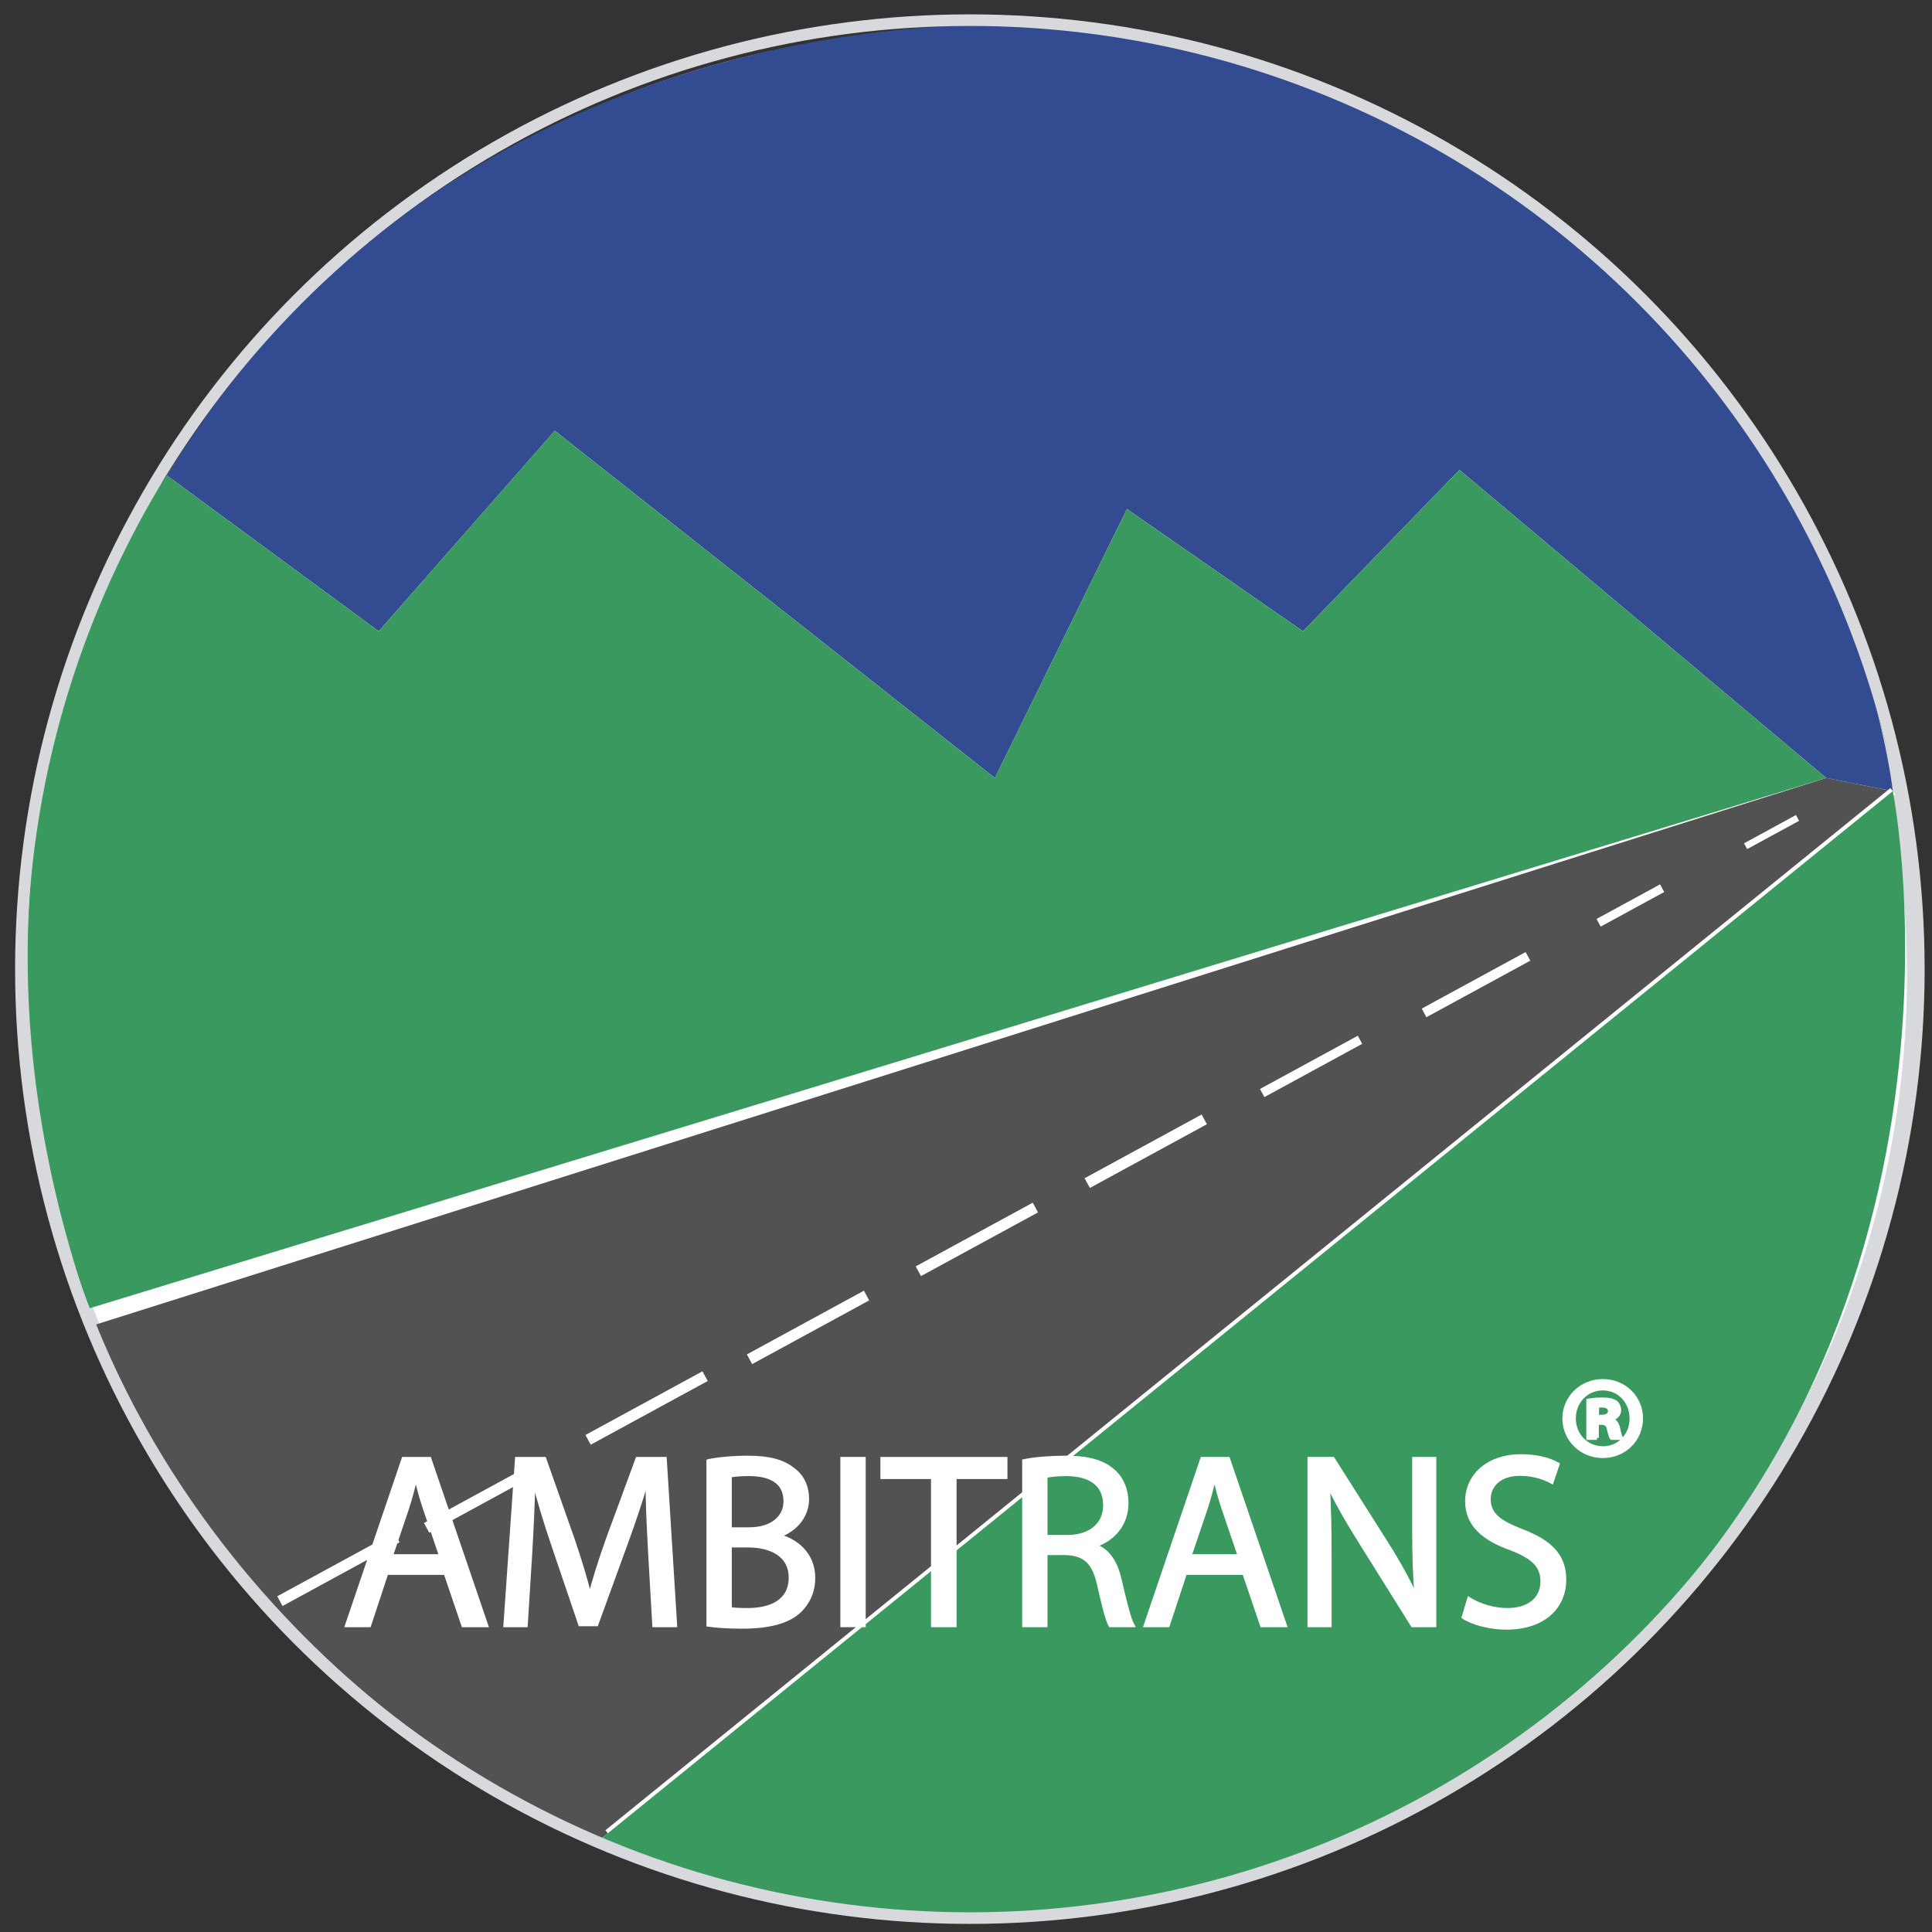
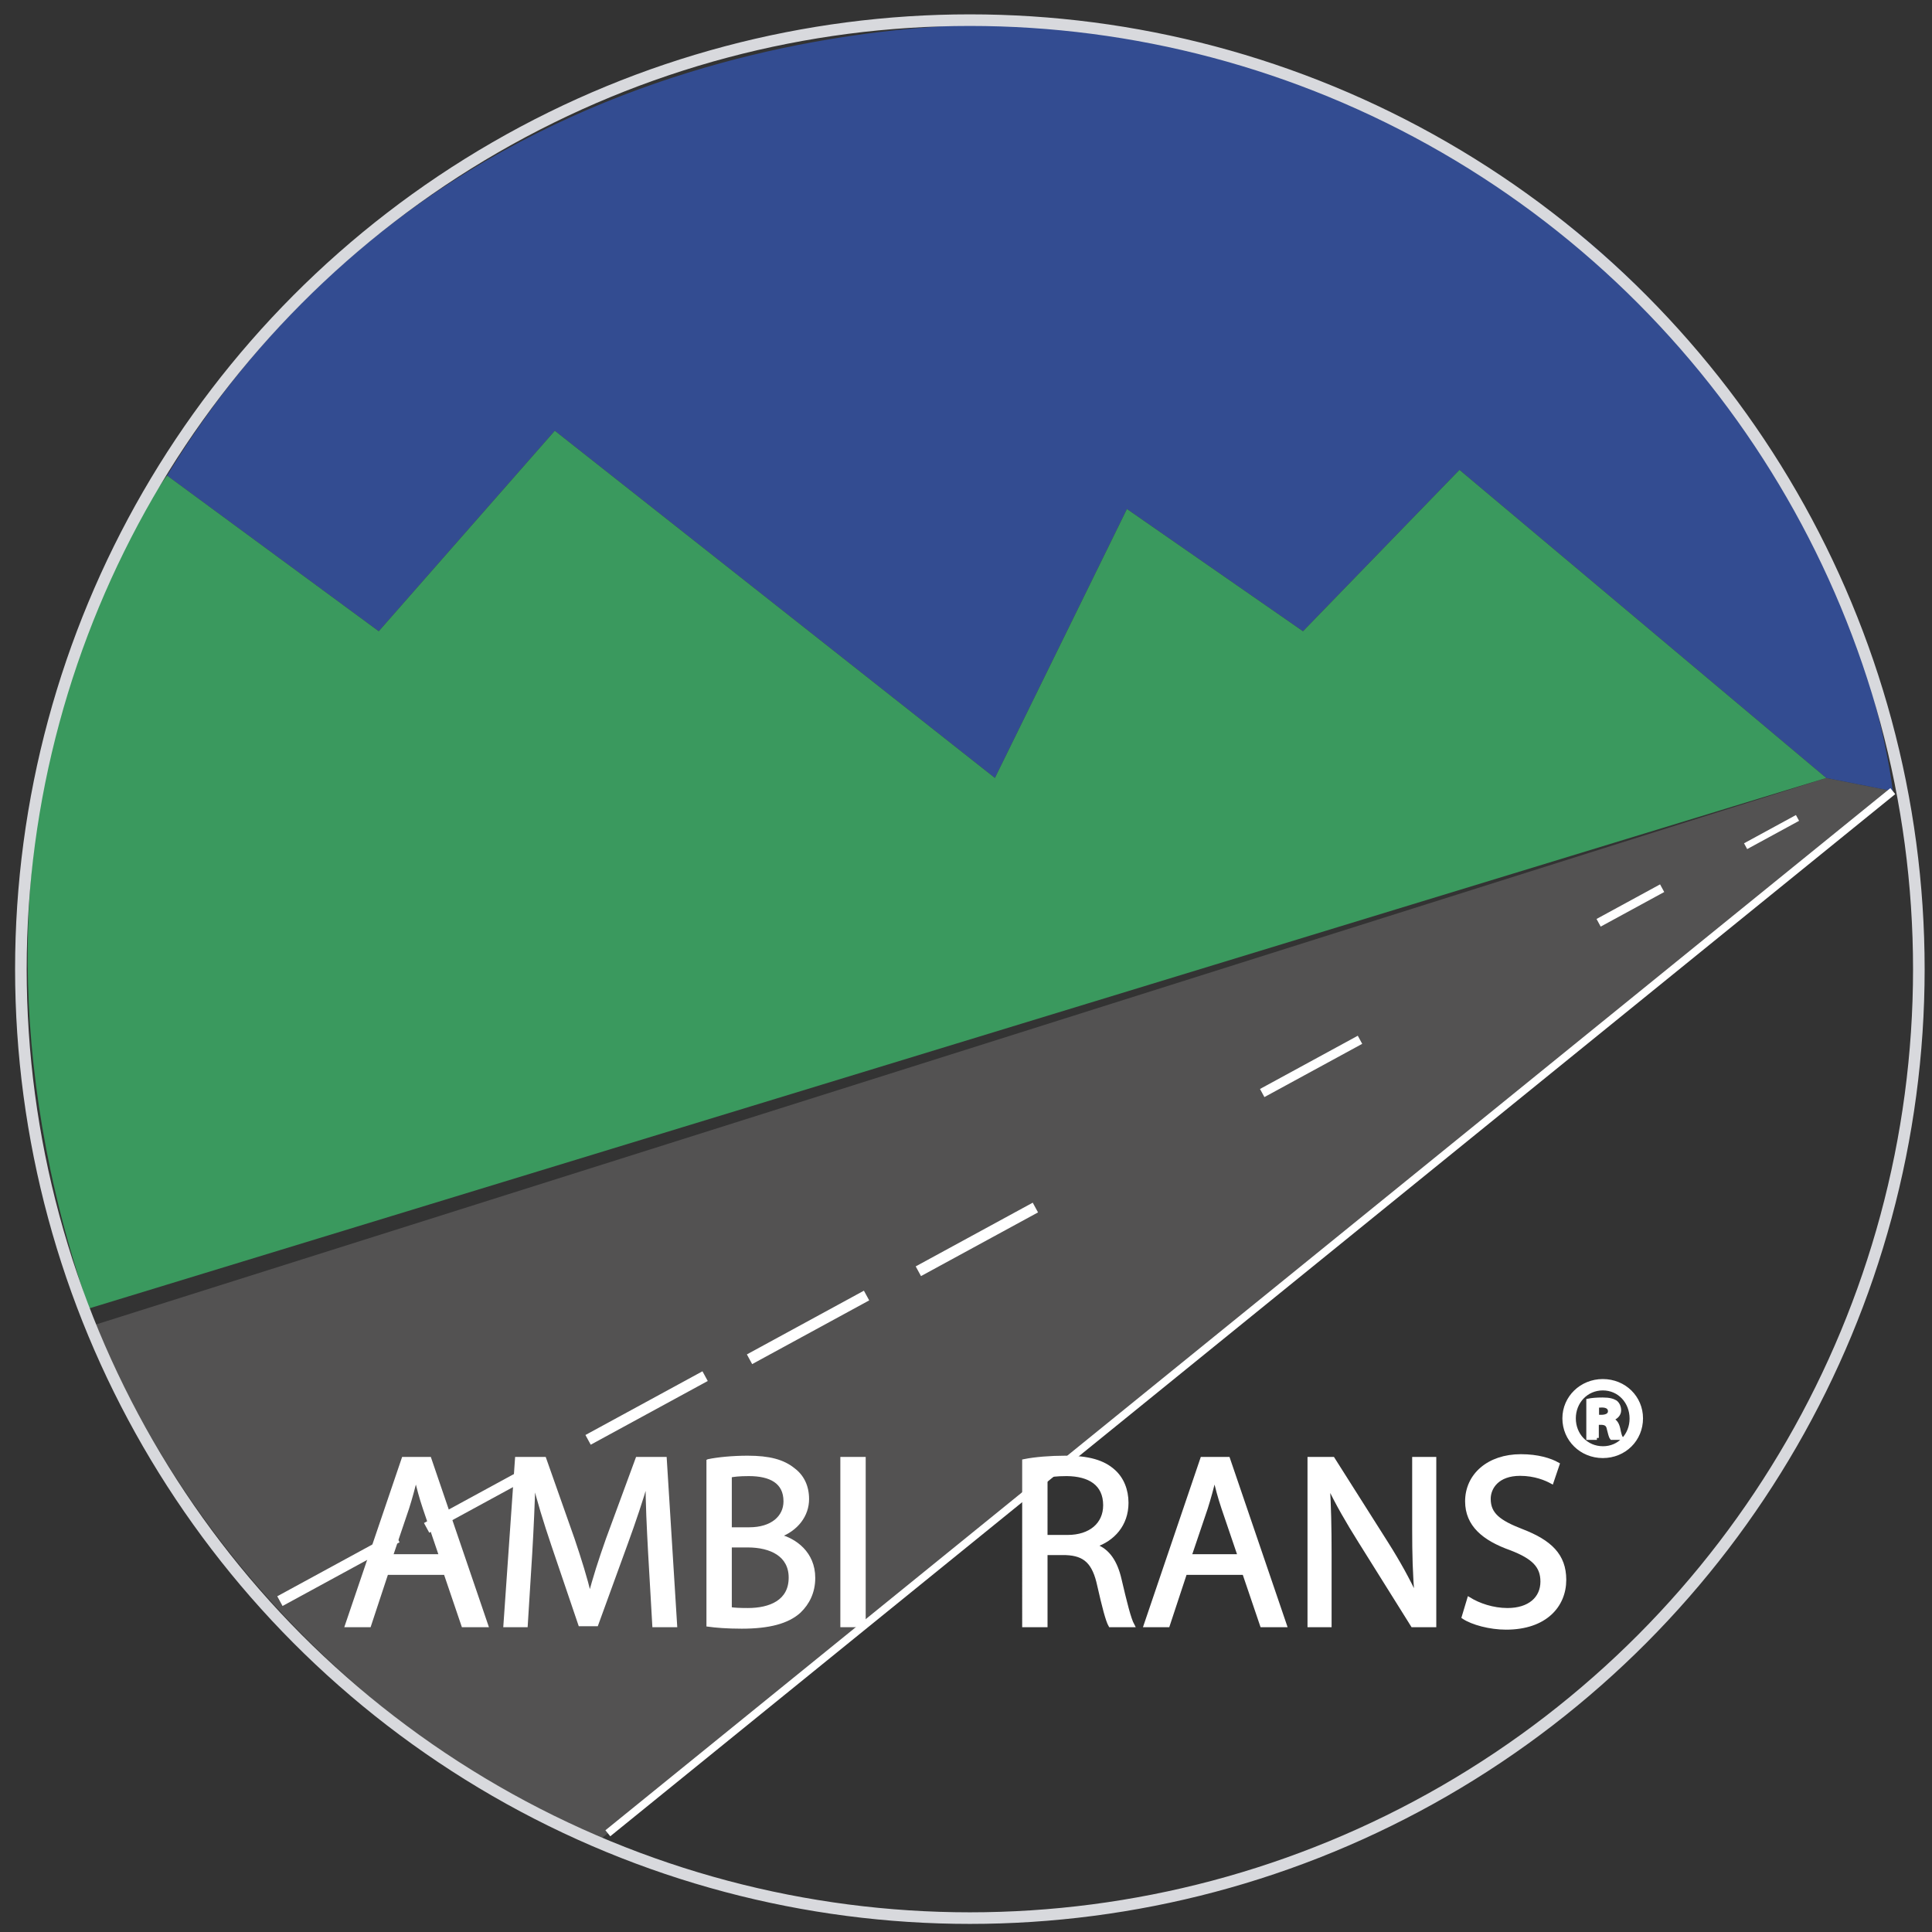
<svg xmlns="http://www.w3.org/2000/svg" version="1.1" id="Capa_1" x="0px" y="0px" width="500px" height="500px" viewBox="0 0 500 500" enable-background="new 0 0 500 500" xml:space="preserve">
  <rect x="0" y="0" width="500" height="500" fill="#333333" stroke="none" />
  <g id="Capa_1_1_">
</g>
  <g id="Capa_3">
</g>
  <g id="Capa_4">
</g>
  <g id="Capa_2">
    <g>
-       <circle fill="#FFFFFF" stroke="#D8D9DD" stroke-width="2" stroke-miterlimit="10" cx="250.901" cy="252.35" r="243.62" />
      <path fill="#535252" d="M24.649,342.834l447.979-141.498l17.229,3.405l-334.89,271.604    C154.968,476.345,66.442,442.566,24.649,342.834z" />
      <path fill="#334C91" d="M43.24,123.071l54.782,40.297l45.561-51.888l113.898,89.854l34.17-69.604l45.561,31.638l40.499-41.764    l94.918,79.73l17.229,3.405c0,0-18.904-179.102-222.904-198.453C253.62,6.275,117.783,0.765,43.24,123.071z" />
      <rect x="70.4" y="404.466" transform="matrix(-0.878 0.478 -0.478 -0.878 358.554 720.61)" fill="#FFFFFF" width="34.493" height="2.864" />
      <rect x="108.352" y="385.495" transform="matrix(-0.878 0.478 -0.478 -0.878 420.776 666.847)" fill="#FFFFFF" width="34.495" height="2.859" />
      <rect x="150.114" y="362.715" transform="matrix(-0.878 0.478 -0.478 -0.878 488.343 604.111)" fill="#FFFFFF" width="34.494" height="2.862" />
      <rect x="191.868" y="341.849" transform="matrix(-0.878 0.478 -0.478 -0.878 556.811 544.97)" fill="#FFFFFF" width="34.497" height="2.86" />
      <rect x="235.527" y="319.081" transform="matrix(-0.878 0.478 -0.478 -0.878 627.953 481.337)" fill="#FFFFFF" width="34.495" height="2.863" />
-       <rect x="279.205" y="296.259" transform="matrix(-0.878 0.478 -0.478 -0.878 699.099 417.605)" fill="#FFFFFF" width="34.496" height="2.862" />
      <rect x="324.801" y="274.554" transform="matrix(-0.878 0.478 -0.478 -0.878 768.95 355.948)" fill="#FFFFFF" width="28.827" height="2.391" />
-       <rect x="366.555" y="253.316" transform="matrix(-0.878 0.478 -0.478 -0.878 838.961 295.818)" fill="#FFFFFF" width="30.623" height="2.539" />
      <rect x="412.426" y="232.986" transform="matrix(-0.878 0.478 -0.478 -0.878 904.177 238.274)" fill="#FFFFFF" width="18.729" height="2.25" />
      <rect x="450.655" y="214.26" transform="matrix(-0.878 0.478 -0.478 -0.878 963.693 185.137)" fill="#FFFFFF" width="15.298" height="1.706" />
      <line fill="none" stroke="#FFFFFF" stroke-width="2" stroke-miterlimit="10" x1="157.307" y1="474.449" x2="489.857" y2="204.741" />
      <path fill="#3A995E" d="M23.019,338.627l449.61-137.291l-94.918-79.73l-40.499,41.764l-45.561-31.638l-34.17,69.604    l-113.898-89.854L98.022,163.37L43.24,123.071C43.24,123.069-22.05,207.668,23.019,338.627z" />
-       <path fill="#3A995E" d="M154.968,476.345L489.856,204.74c0,0,29.189,145.635-89.027,239.637    C281.528,539.24,154.968,476.345,154.968,476.345z" />
      <g>
        <g>
          <path fill="#FFFFFF" stroke="#FFFFFF" stroke-miterlimit="10" d="M424.711,367.065c0,5.481-4.304,9.782-9.907,9.782      c-5.54,0-9.96-4.301-9.96-9.782c0-5.364,4.42-9.667,9.96-9.667C420.408,357.398,424.711,361.701,424.711,367.065z       M407.322,367.065c0,4.302,3.182,7.721,7.543,7.721c4.243,0,7.368-3.42,7.368-7.665c0-4.302-3.125-7.781-7.43-7.781      C410.504,359.34,407.322,362.82,407.322,367.065z M413.274,372.135h-2.238v-9.668c0.886-0.18,2.121-0.297,3.713-0.297      c1.828,0,2.65,0.297,3.36,0.711c0.529,0.414,0.942,1.181,0.942,2.121c0,1.06-0.825,1.885-2.003,2.241v0.117      c0.938,0.351,1.472,1.062,1.767,2.354c0.296,1.474,0.474,2.066,0.71,2.42h-2.418c-0.297-0.354-0.471-1.24-0.767-2.358      c-0.177-1.06-0.77-1.535-2.004-1.535h-1.063V372.135L413.274,372.135z M413.333,366.652h1.062c1.237,0,2.241-0.415,2.241-1.417      c0-0.882-0.65-1.472-2.063-1.472c-0.59,0-1.003,0.06-1.239,0.117L413.333,366.652L413.333,366.652z" />
        </g>
        <g>
          <path fill="#FFFFFF" stroke="#FFFFFF" stroke-miterlimit="10" d="M100.021,407.072l-4.472,13.545h-5.752l14.633-43.066h6.709      l14.696,43.066h-5.941l-4.602-13.545H100.021z M114.143,402.728l-4.217-12.398c-0.958-2.809-1.599-5.366-2.235-7.856h-0.129      c-0.637,2.557-1.341,5.176-2.173,7.796l-4.217,12.461L114.143,402.728L114.143,402.728z" />
          <path fill="#FFFFFF" stroke="#FFFFFF" stroke-miterlimit="10" d="M168.222,401.702c-0.318-6.004-0.703-13.226-0.637-18.593      h-0.192c-1.471,5.046-3.26,10.414-5.432,16.357l-7.604,20.896h-4.217l-6.964-20.515c-2.045-6.066-3.771-11.627-4.985-16.738      h-0.127c-0.127,5.365-0.447,12.588-0.832,19.038l-1.149,18.468h-5.302l3-43.066h7.095l7.347,20.83      c1.79,5.303,3.26,10.032,4.344,14.504h0.193c1.086-4.344,2.619-9.072,4.536-14.504l7.67-20.83h7.092l2.685,43.066h-5.433      L168.222,401.702z" />
          <path fill="#FFFFFF" stroke="#FFFFFF" stroke-miterlimit="10" d="M183.331,378.125c2.427-0.511,6.262-0.893,10.158-0.893      c5.561,0,9.14,0.959,11.82,3.131c2.237,1.659,3.579,4.217,3.579,7.604c0,4.152-2.747,7.795-7.284,9.459v0.127      c4.09,1.021,8.883,4.406,8.883,10.799c0,3.708-1.471,6.516-3.644,8.625c-3.005,2.749-7.858,4.024-14.887,4.024      c-3.835,0-6.774-0.255-8.628-0.511v-42.365H183.331z M188.891,395.76h5.046c5.879,0,9.329-3.064,9.329-7.219      c0-5.05-3.832-7.029-9.456-7.029c-2.555,0-4.023,0.189-4.919,0.383V395.76L188.891,395.76z M188.891,416.401      c1.084,0.19,2.683,0.254,4.664,0.254c5.75,0,11.054-2.106,11.054-8.371c0-5.877-5.045-8.308-11.117-8.308h-4.601V416.401z" />
          <path fill="#FFFFFF" stroke="#FFFFFF" stroke-miterlimit="10" d="M223.542,377.551v43.067h-5.561v-43.067H223.542      L223.542,377.551z" />
-           <path fill="#FFFFFF" stroke="#FFFFFF" stroke-miterlimit="10" d="M241.442,382.279h-13.102v-4.729h31.887v4.729h-13.164v38.338      h-5.623L241.442,382.279L241.442,382.279z" />
          <path fill="#FFFFFF" stroke="#FFFFFF" stroke-miterlimit="10" d="M265.038,378.125c2.81-0.574,6.836-0.893,10.672-0.893      c5.939,0,9.775,1.086,12.458,3.513c2.174,1.917,3.388,4.855,3.388,8.179c0,5.687-3.578,9.457-8.115,10.992v0.189      c3.322,1.15,5.305,4.22,6.324,8.691c1.408,6.006,2.432,10.157,3.325,11.819h-5.75c-0.702-1.215-1.663-4.919-2.876-10.288      c-1.277-5.941-3.579-8.179-8.626-8.369H270.6v18.657h-5.561L265.038,378.125L265.038,378.125z M270.598,397.743h5.687      c5.942,0,9.711-3.26,9.711-8.179c0-5.561-4.021-7.988-9.902-8.053c-2.686,0-4.6,0.255-5.494,0.511L270.598,397.743      L270.598,397.743z" />
-           <path fill="#FFFFFF" stroke="#FFFFFF" stroke-miterlimit="10" d="M306.716,407.072l-4.472,13.545h-5.751l14.633-43.066h6.71      l14.695,43.066h-5.94l-4.6-13.545H306.716z M320.836,402.728l-4.217-12.398c-0.958-2.809-1.597-5.366-2.233-7.856h-0.13      c-0.639,2.557-1.341,5.176-2.173,7.796l-4.218,12.461L320.836,402.728L320.836,402.728z" />
+           <path fill="#FFFFFF" stroke="#FFFFFF" stroke-miterlimit="10" d="M306.716,407.072l-4.472,13.545h-5.751l14.633-43.066h6.71      l14.695,43.066h-5.94l-4.6-13.545H306.716z M320.836,402.728l-4.217-12.398c-0.958-2.809-1.597-5.366-2.233-7.856h-0.13      c-0.639,2.557-1.341,5.176-2.173,7.796l-4.218,12.461L320.836,402.728z" />
          <path fill="#FFFFFF" stroke="#FFFFFF" stroke-miterlimit="10" d="M338.881,420.617v-43.066h6.069l13.803,21.789      c3.197,5.047,5.688,9.586,7.73,13.994l0.129-0.065c-0.514-5.75-0.642-10.988-0.642-17.7v-18.018h5.24v43.066h-5.622      l-13.671-21.854c-3.007-4.795-5.882-9.713-8.054-14.379l-0.192,0.065c0.319,5.431,0.446,10.606,0.446,17.765v18.401      L338.881,420.617L338.881,420.617z" />
          <path fill="#FFFFFF" stroke="#FFFFFF" stroke-miterlimit="10" d="M380.182,413.844c2.492,1.535,6.135,2.812,9.969,2.812      c5.688,0,9.01-3.003,9.01-7.349c0-4.025-2.302-6.325-8.114-8.563c-7.029-2.492-11.377-6.136-11.377-12.203      c0-6.709,5.561-11.695,13.933-11.695c4.409,0,7.604,1.023,9.521,2.107l-1.534,4.537c-1.406-0.768-4.28-2.043-8.18-2.043      c-5.877,0-8.115,3.514-8.115,6.455c0,4.021,2.62,6.006,8.563,8.305c7.287,2.813,10.99,6.327,10.99,12.653      c0,6.646-4.918,12.396-15.082,12.396c-4.148,0-8.688-1.216-10.986-2.75L380.182,413.844z" />
        </g>
      </g>
      <circle fill="none" stroke="#D8D9DD" stroke-width="3" stroke-miterlimit="10" cx="251" cy="250.81" r="245.595" />
    </g>
  </g>
</svg>